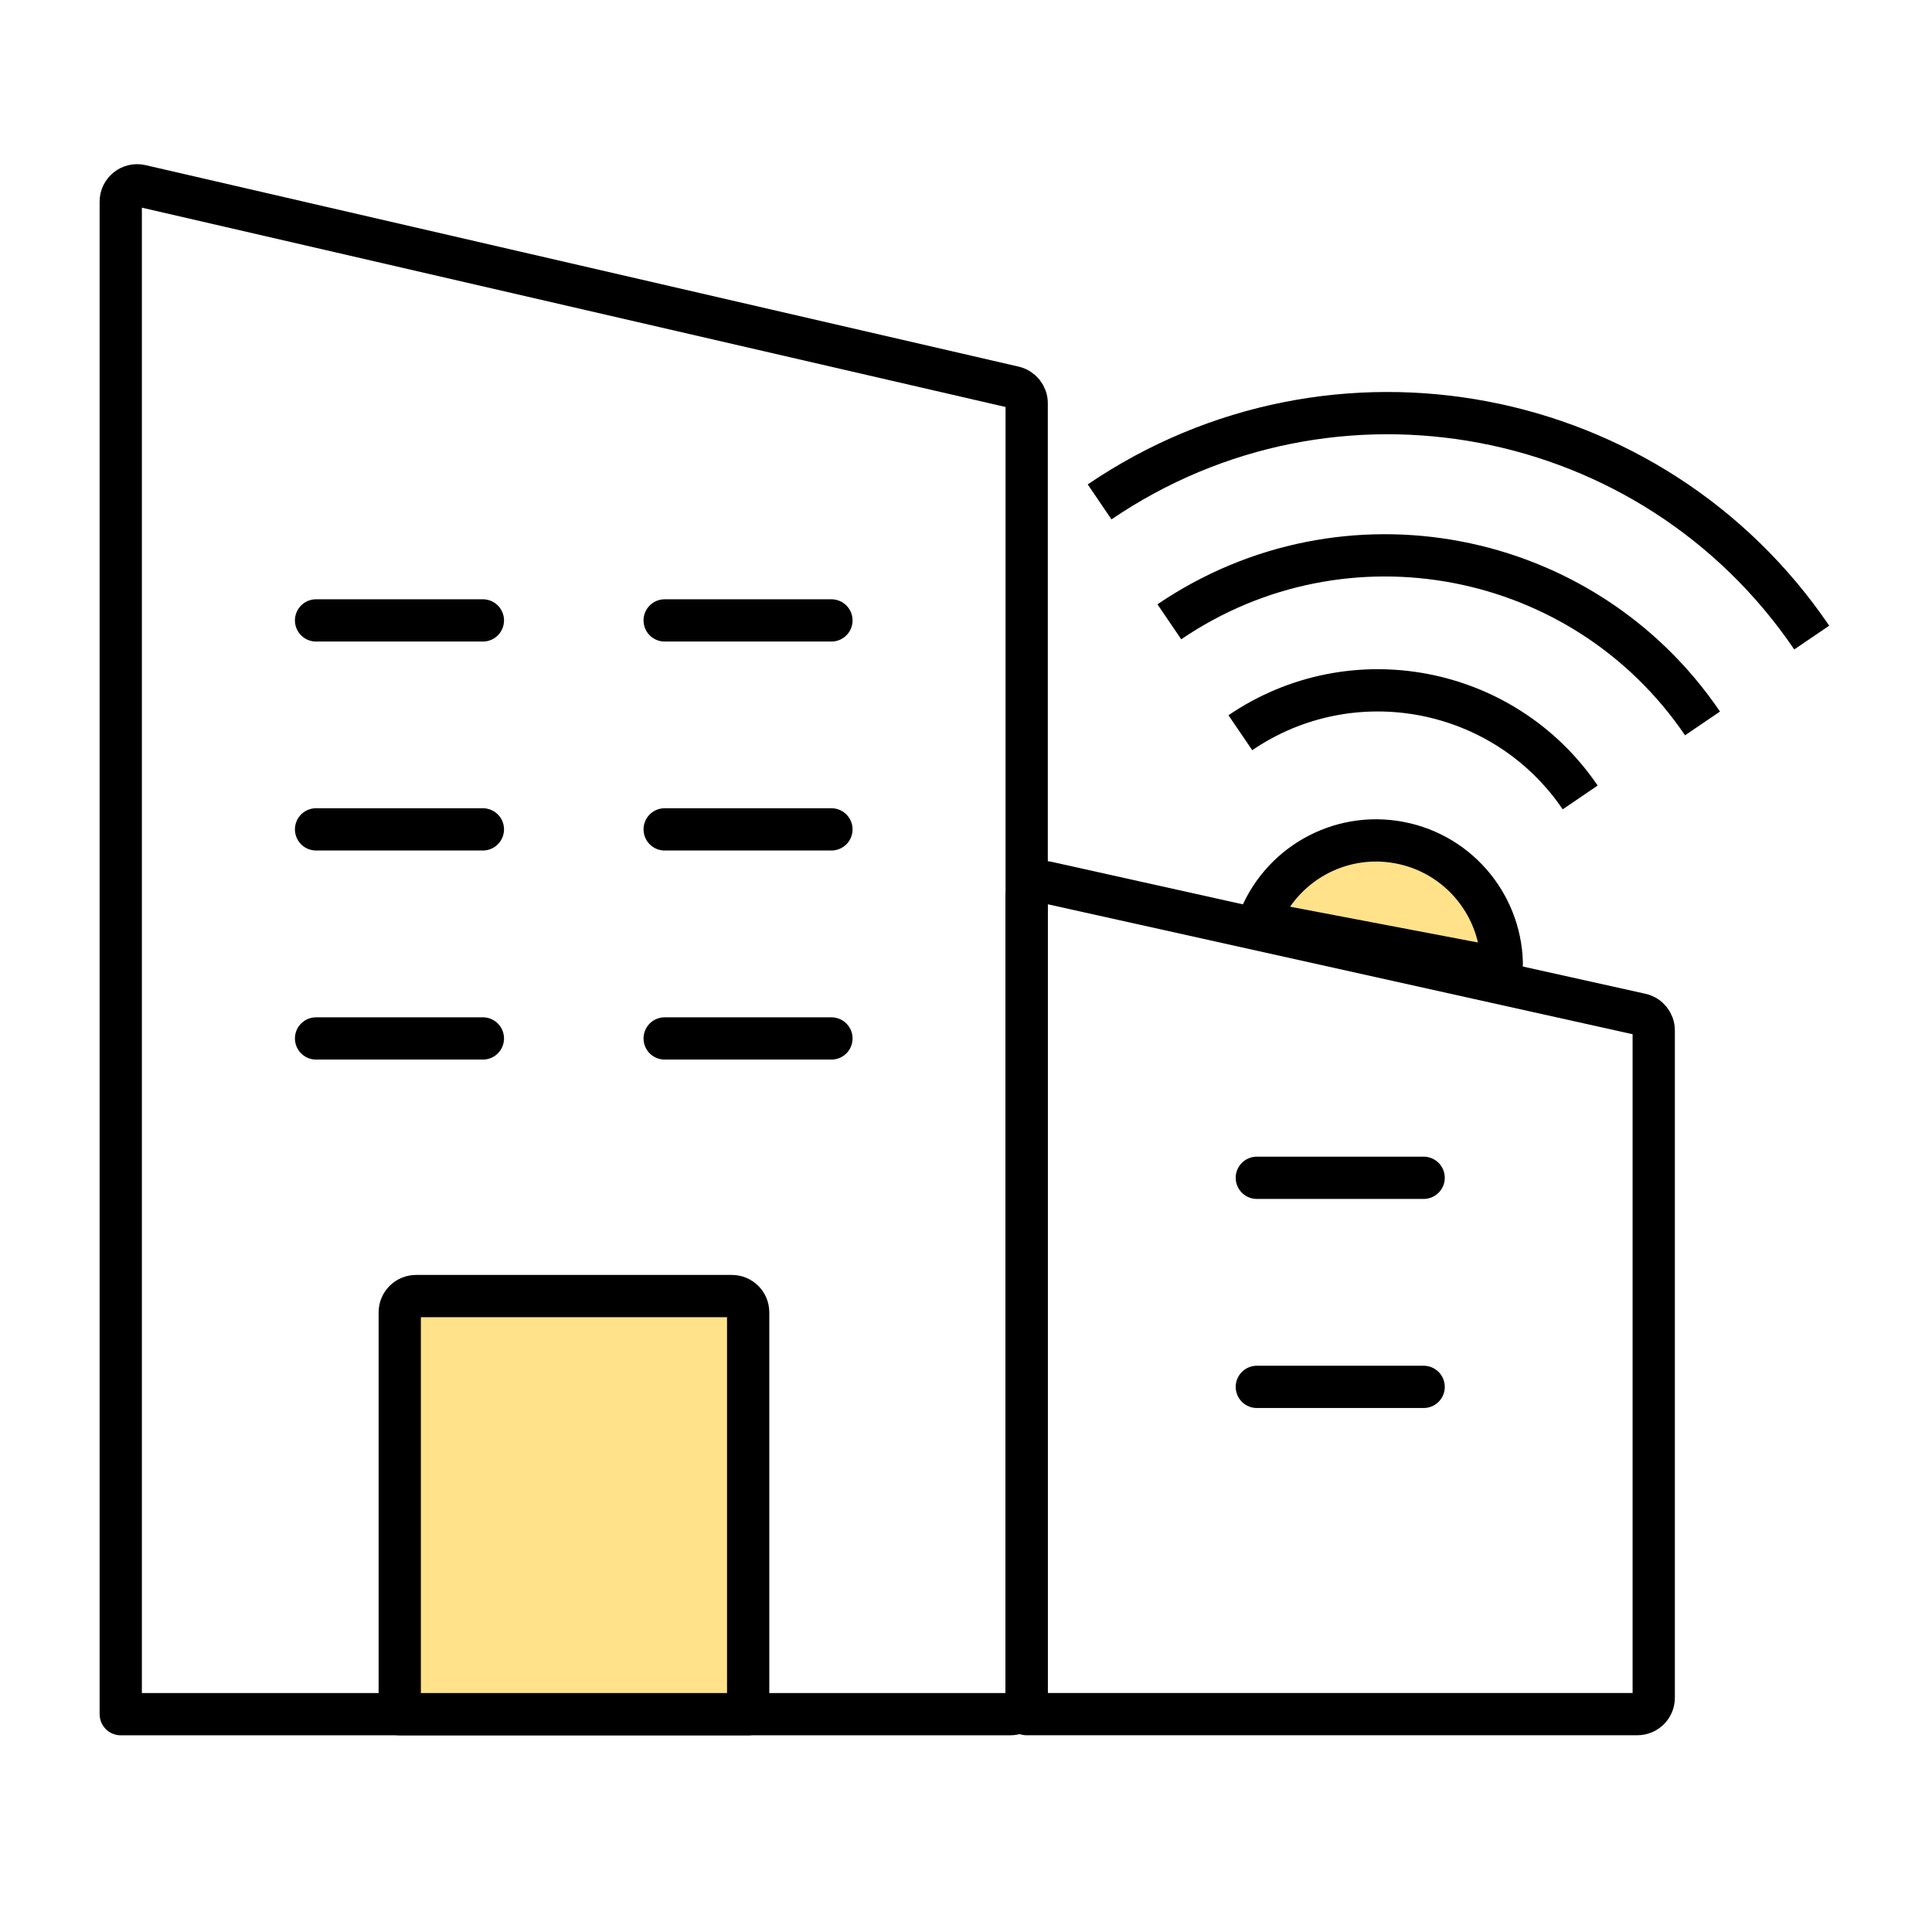
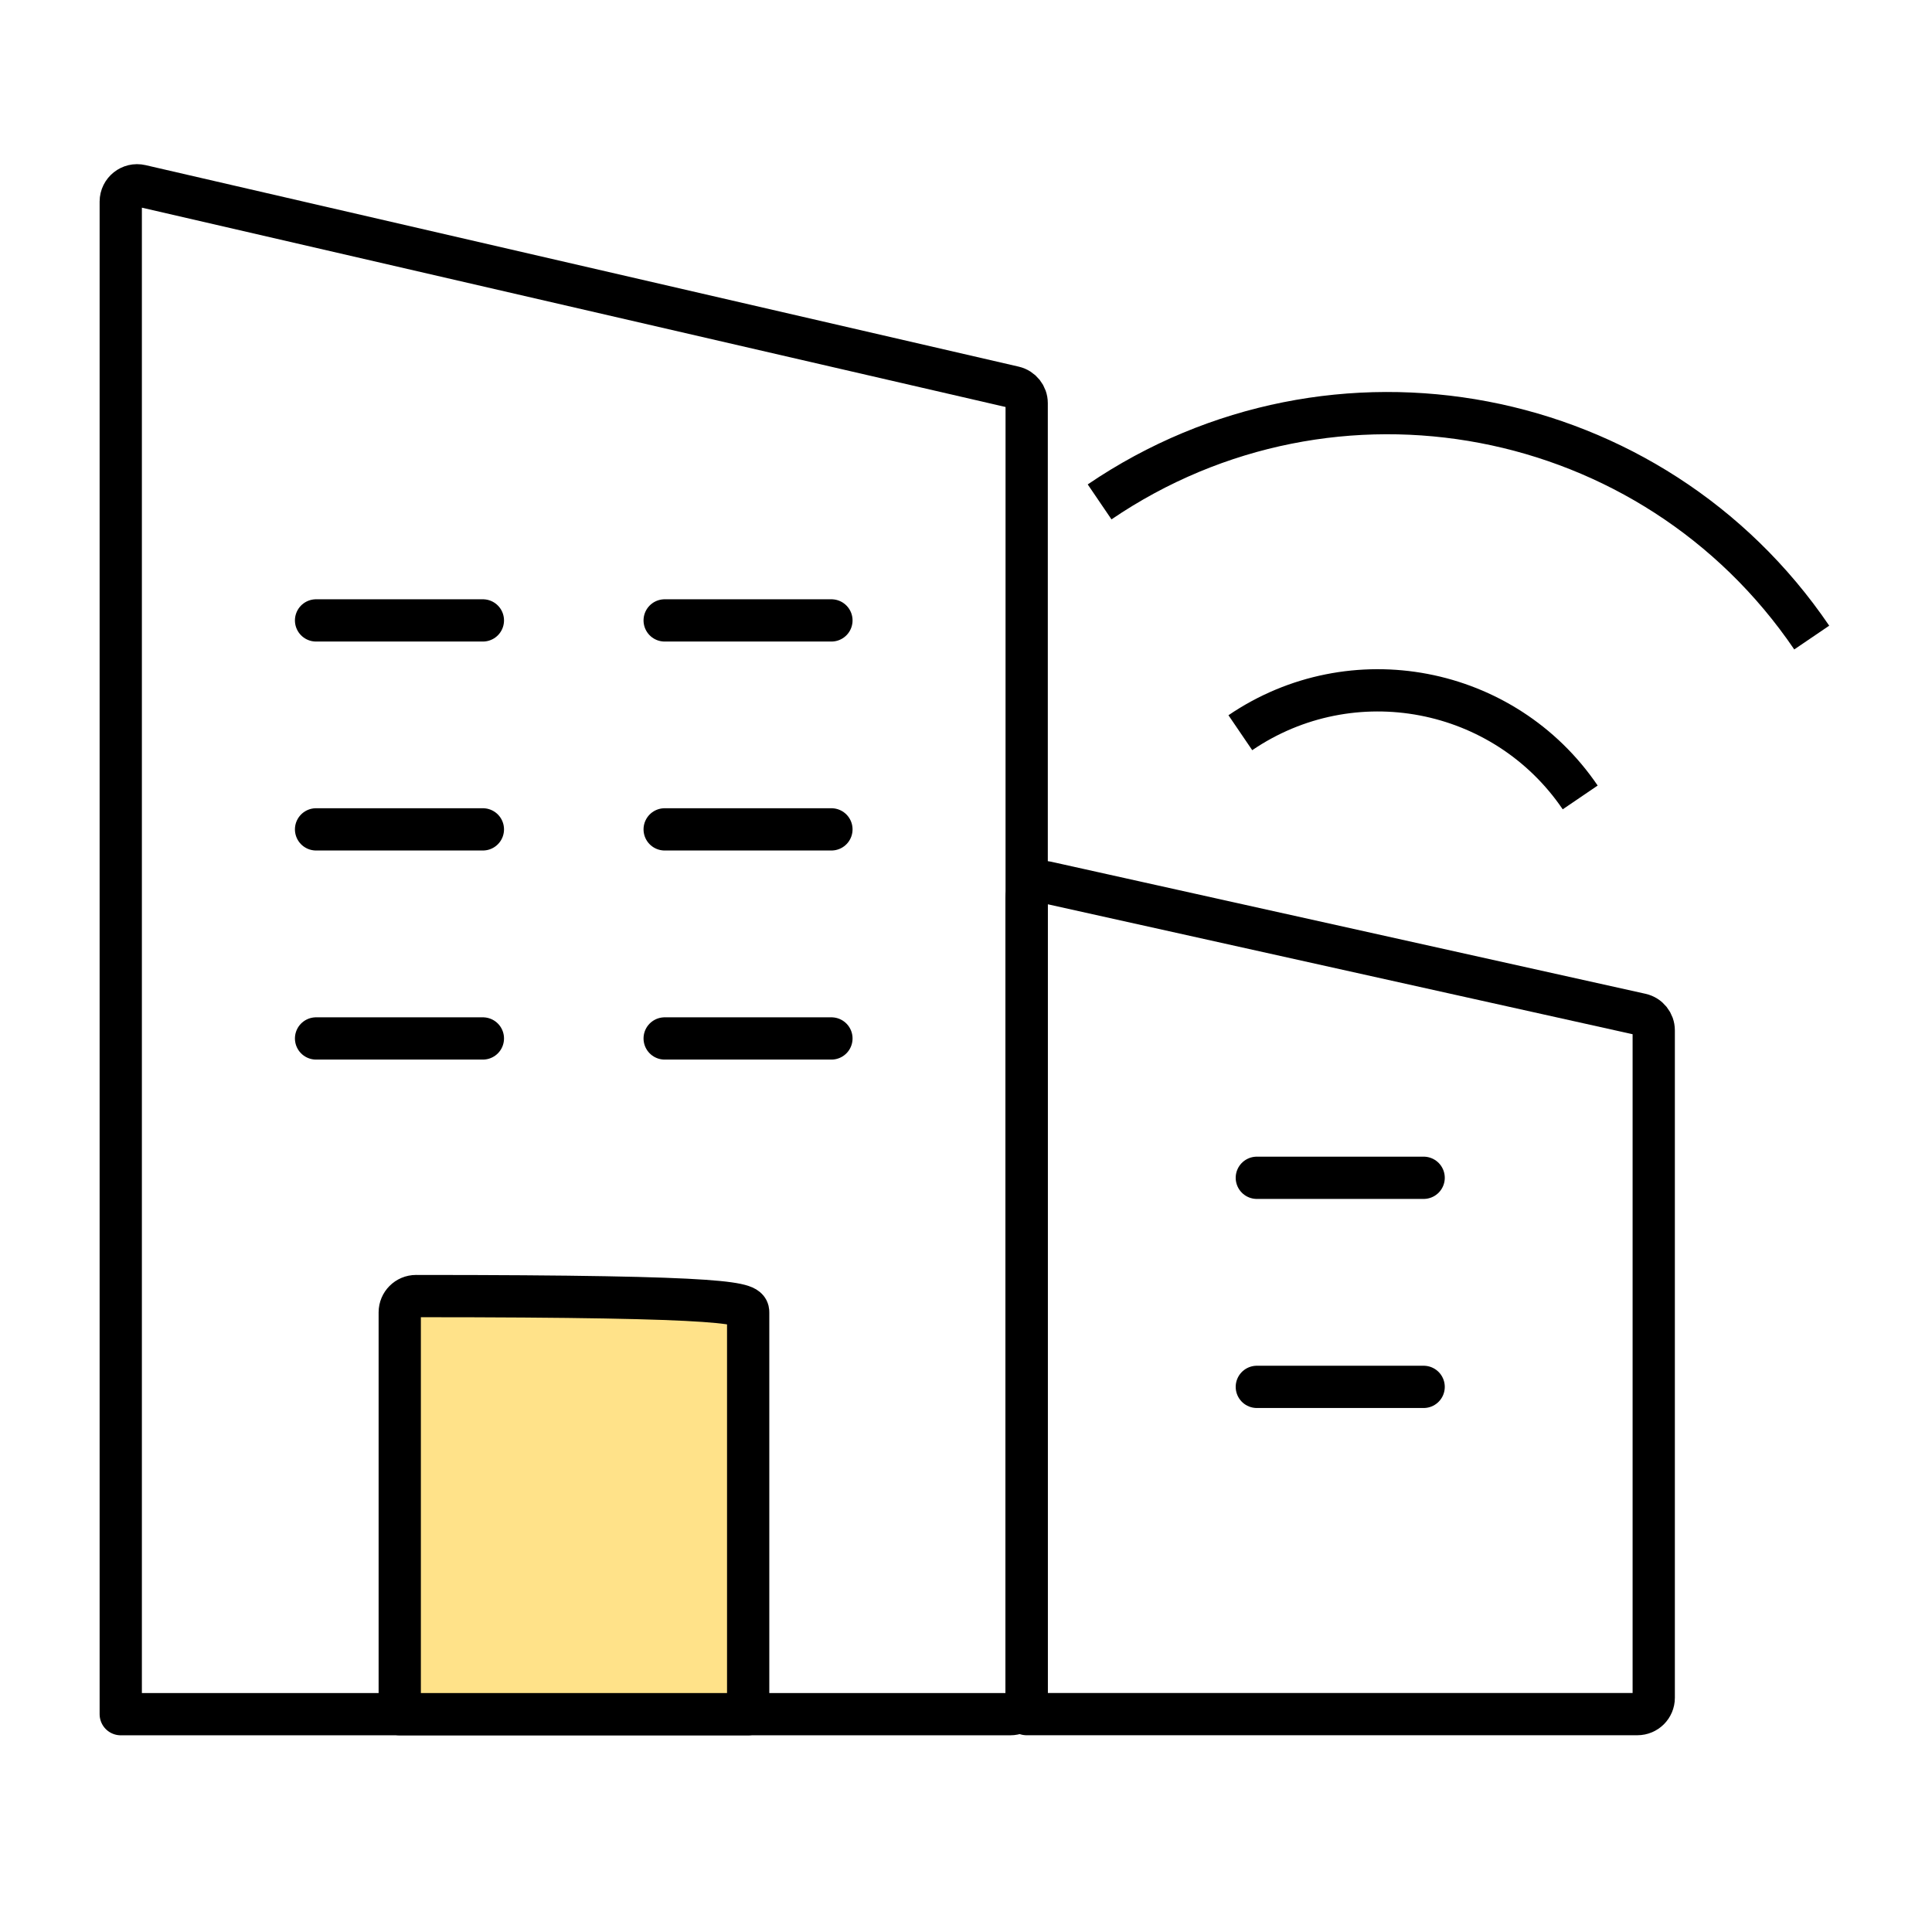
<svg xmlns="http://www.w3.org/2000/svg" width="32" height="32" viewBox="0 0 32 32" fill="none">
  <path d="M27.391 17.066C27.391 16.939 27.303 16.83 27.179 16.802L17.332 14.614C17.163 14.577 17.003 14.705 17.003 14.878V28.391H27.12C27.27 28.391 27.391 28.27 27.391 28.121V17.066Z" stroke="black" stroke-width="0.7" stroke-linecap="round" stroke-linejoin="round" />
  <path d="M2 3.34C2 3.166 2.162 3.037 2.331 3.076L16.795 6.414C16.918 6.443 17.005 6.552 17.005 6.677V28.122C17.005 28.271 16.884 28.392 16.734 28.392H2V3.34Z" stroke="black" stroke-width="0.7" stroke-linecap="round" stroke-linejoin="round" />
  <line x1="7.998" y1="10.276" x2="5.235" y2="10.276" stroke="black" stroke-width="0.7" stroke-linecap="round" stroke-linejoin="round" />
  <line x1="7.998" y1="13.737" x2="5.235" y2="13.737" stroke="black" stroke-width="0.7" stroke-linecap="round" stroke-linejoin="round" />
  <line x1="7.998" y1="17.2" x2="5.235" y2="17.2" stroke="black" stroke-width="0.7" stroke-linecap="round" stroke-linejoin="round" />
  <line x1="13.771" y1="10.276" x2="11.009" y2="10.276" stroke="black" stroke-width="0.7" stroke-linecap="round" stroke-linejoin="round" />
  <line x1="23.58" y1="19.508" x2="20.817" y2="19.508" stroke="black" stroke-width="0.7" stroke-linecap="round" stroke-linejoin="round" />
  <line x1="13.771" y1="13.737" x2="11.009" y2="13.737" stroke="black" stroke-width="0.7" stroke-linecap="round" stroke-linejoin="round" />
  <line x1="23.58" y1="22.971" x2="20.817" y2="22.971" stroke="black" stroke-width="0.7" stroke-linecap="round" stroke-linejoin="round" />
  <line x1="13.771" y1="17.2" x2="11.009" y2="17.2" stroke="black" stroke-width="0.7" stroke-linecap="round" stroke-linejoin="round" />
-   <path d="M6.621 21.737C6.621 21.588 6.742 21.467 6.891 21.467H12.122C12.271 21.467 12.392 21.588 12.392 21.737V28.392H6.621V21.737Z" fill="#FFE289" stroke="black" stroke-width="0.7" stroke-linecap="round" stroke-linejoin="round" />
-   <path d="M20.843 15.274C21.19 14.339 22.17 13.764 23.182 13.957C24.194 14.15 24.894 15.045 24.874 16.042L20.843 15.274Z" fill="#FFE289" stroke="black" stroke-width="0.7" />
+   <path d="M6.621 21.737C6.621 21.588 6.742 21.467 6.891 21.467C12.271 21.467 12.392 21.588 12.392 21.737V28.392H6.621V21.737Z" fill="#FFE289" stroke="black" stroke-width="0.7" stroke-linecap="round" stroke-linejoin="round" />
  <path d="M20.544 12.136C22.394 10.877 24.915 11.358 26.173 13.208" stroke="black" stroke-width="0.7" />
-   <path d="M19.368 10.299C22.271 8.325 26.225 9.078 28.199 11.982" stroke="black" stroke-width="0.7" />
  <path d="M18.213 8.313C22.091 5.676 27.372 6.682 30.008 10.56" stroke="black" stroke-width="0.7" />
</svg>